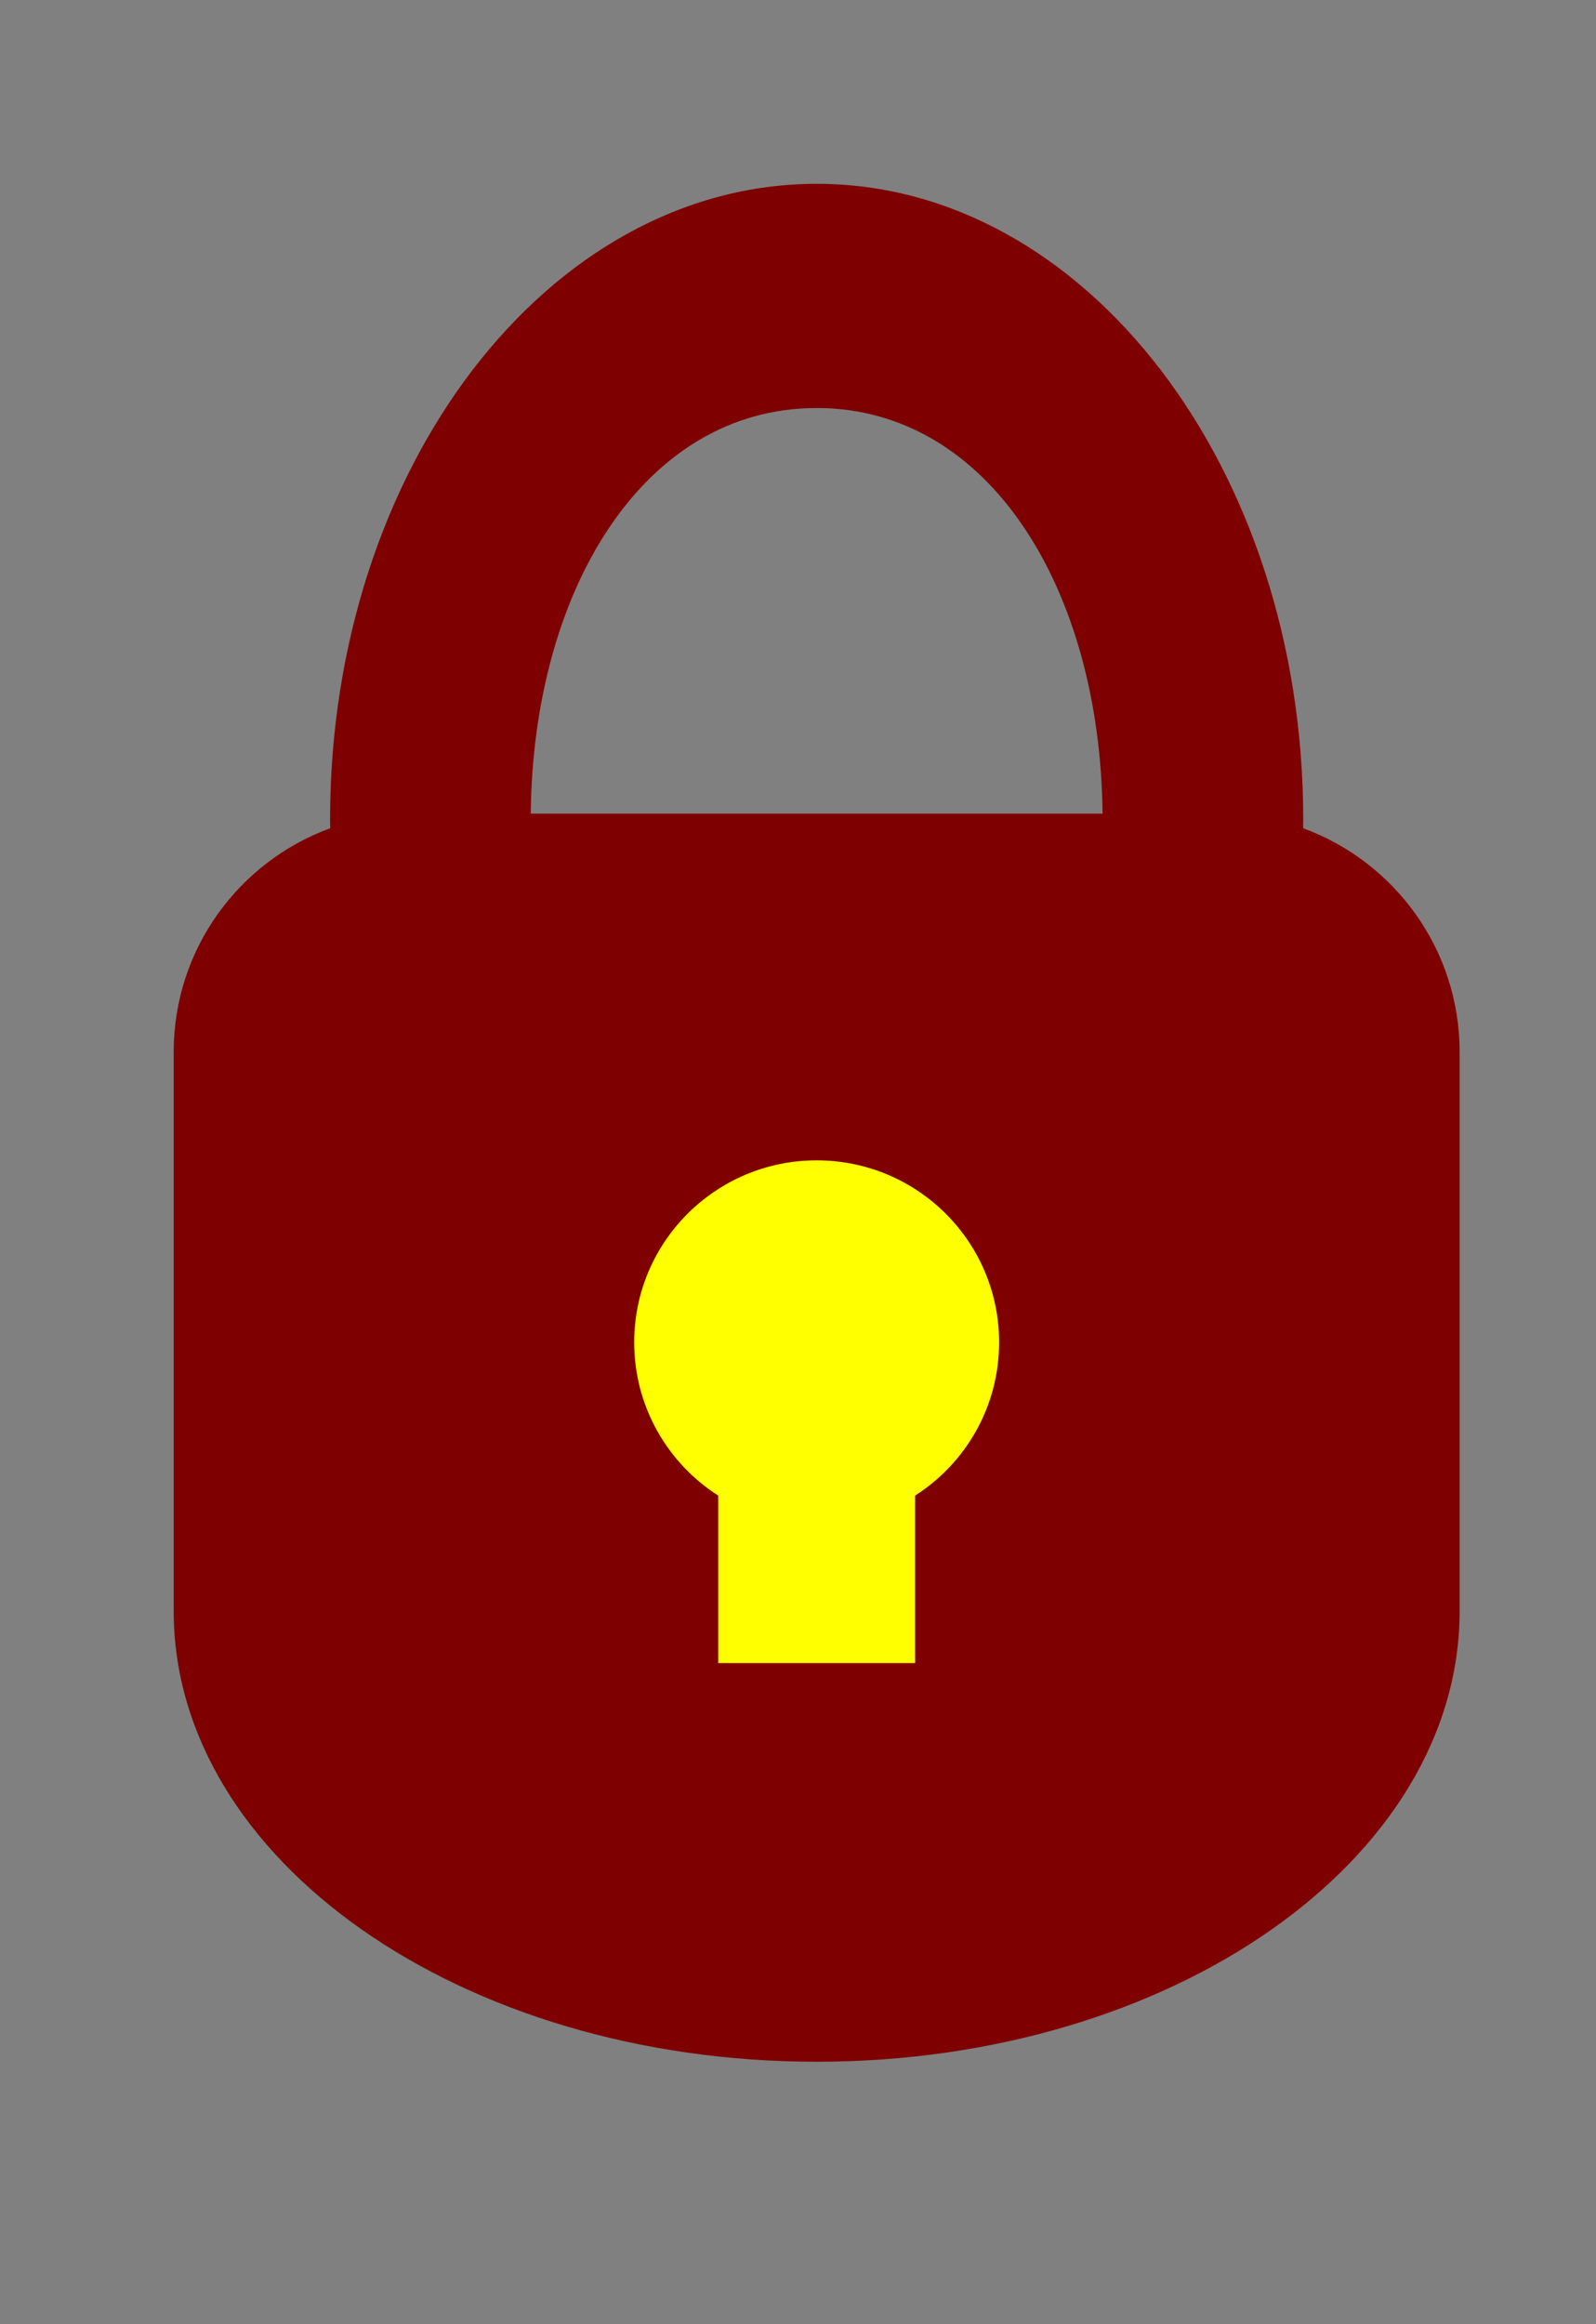
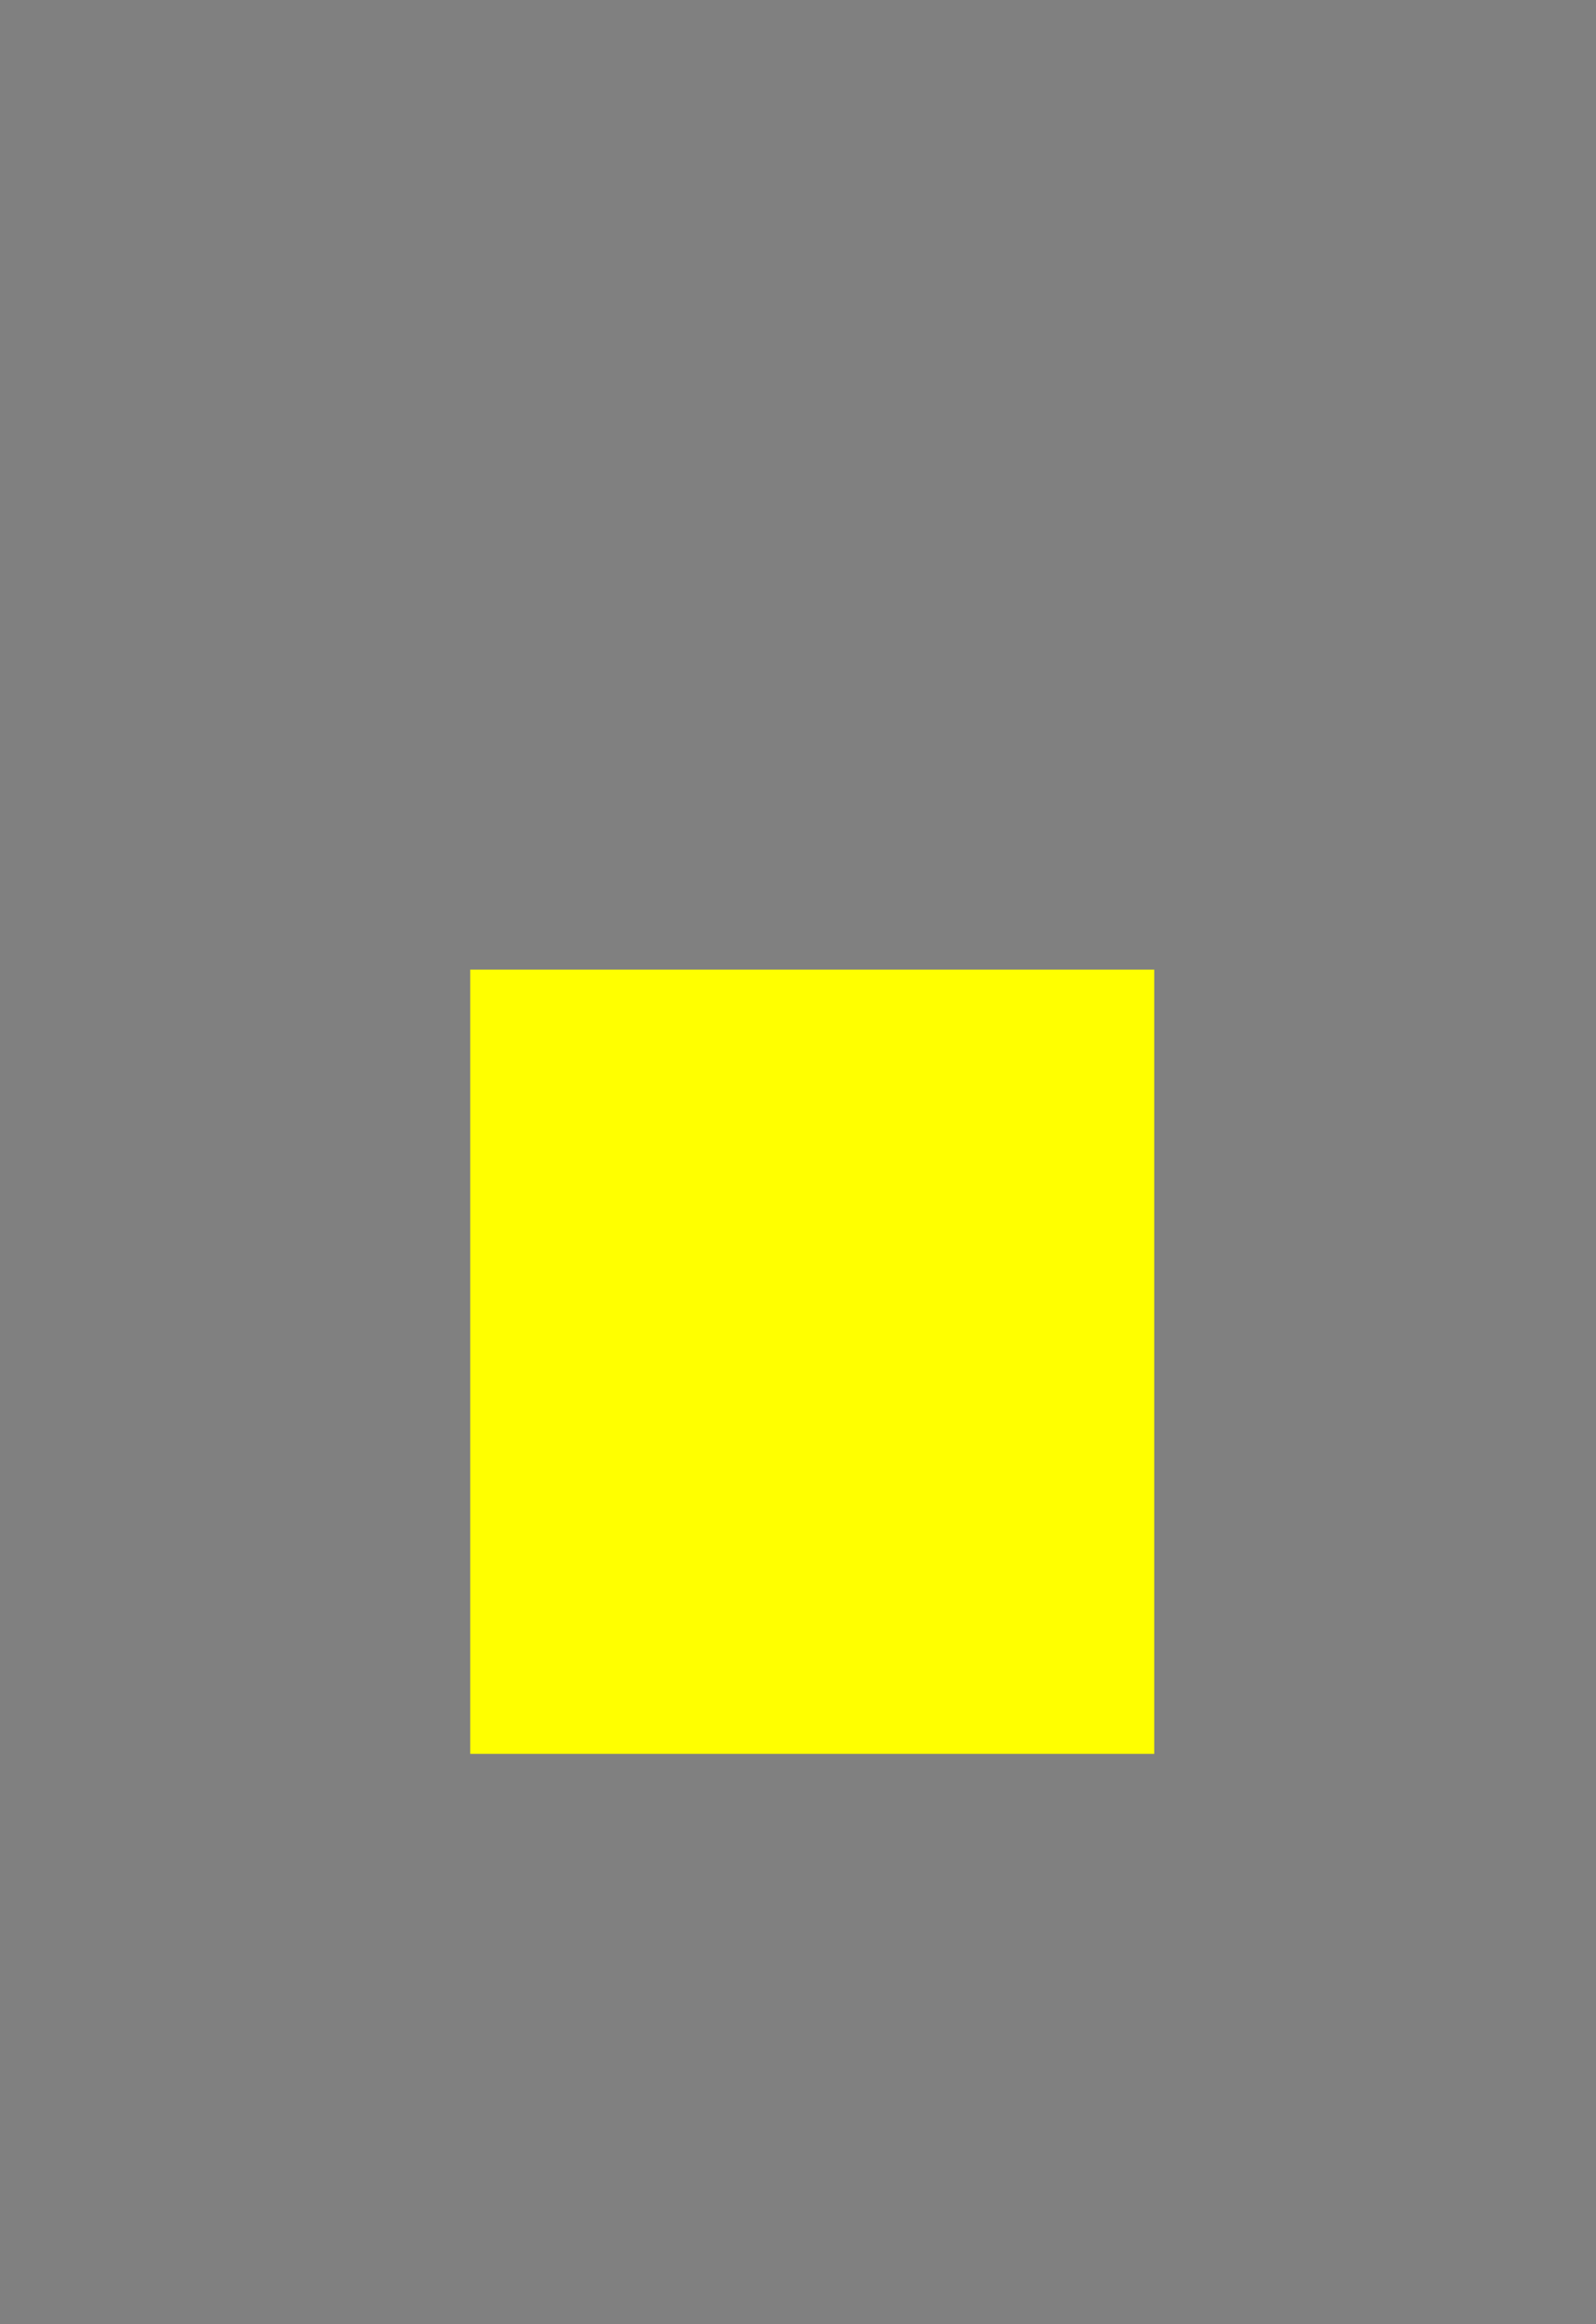
<svg xmlns="http://www.w3.org/2000/svg" width="112" height="163">
  <rect width="100%" height="100%" fill="#808080" stroke="none" />
  <g>
    <title>Layer 1</title>
    <rect id="svg_2" height="55" width="48" y="68" x="33" stroke-linecap="round" stroke-linejoin="round" stroke-dasharray="null" stroke-width="0.813" fill="#ffff00" />
-     <path d="m57.309,28.614c12.105,0 19.901,12.699 20.064,28.446l-40.128,0c0.163,-15.747 7.959,-28.446 20.064,-28.446zm0,-15.723c-18.861,0 -34.145,19.958 -34.145,44.575l0.008,0.618c-6.414,2.349 -10.983,8.487 -10.983,15.69l0,39.209c0,17.454 20.202,31.608 45.12,31.608c24.917,0 45.12,-14.154 45.12,-31.608l0,-39.209c0,-7.203 -4.569,-13.341 -10.983,-15.69l0.008,-0.618c0,-24.617 -15.284,-44.575 -34.145,-44.575l0,0zm-12.804,81.248c0,-7.048 5.731,-12.764 12.804,-12.764c7.073,0 12.804,5.715 12.804,12.764c0,4.512 -2.349,8.479 -5.894,10.747l0,11.747l-13.82,0l0,-11.747c-3.545,-2.268 -5.894,-6.235 -5.894,-10.747z" id="path3" stroke-linejoin="round" stroke-linecap="round" stroke-width="0.813" fill-rule="evenodd" fill="#7f0000" />
  </g>
</svg>